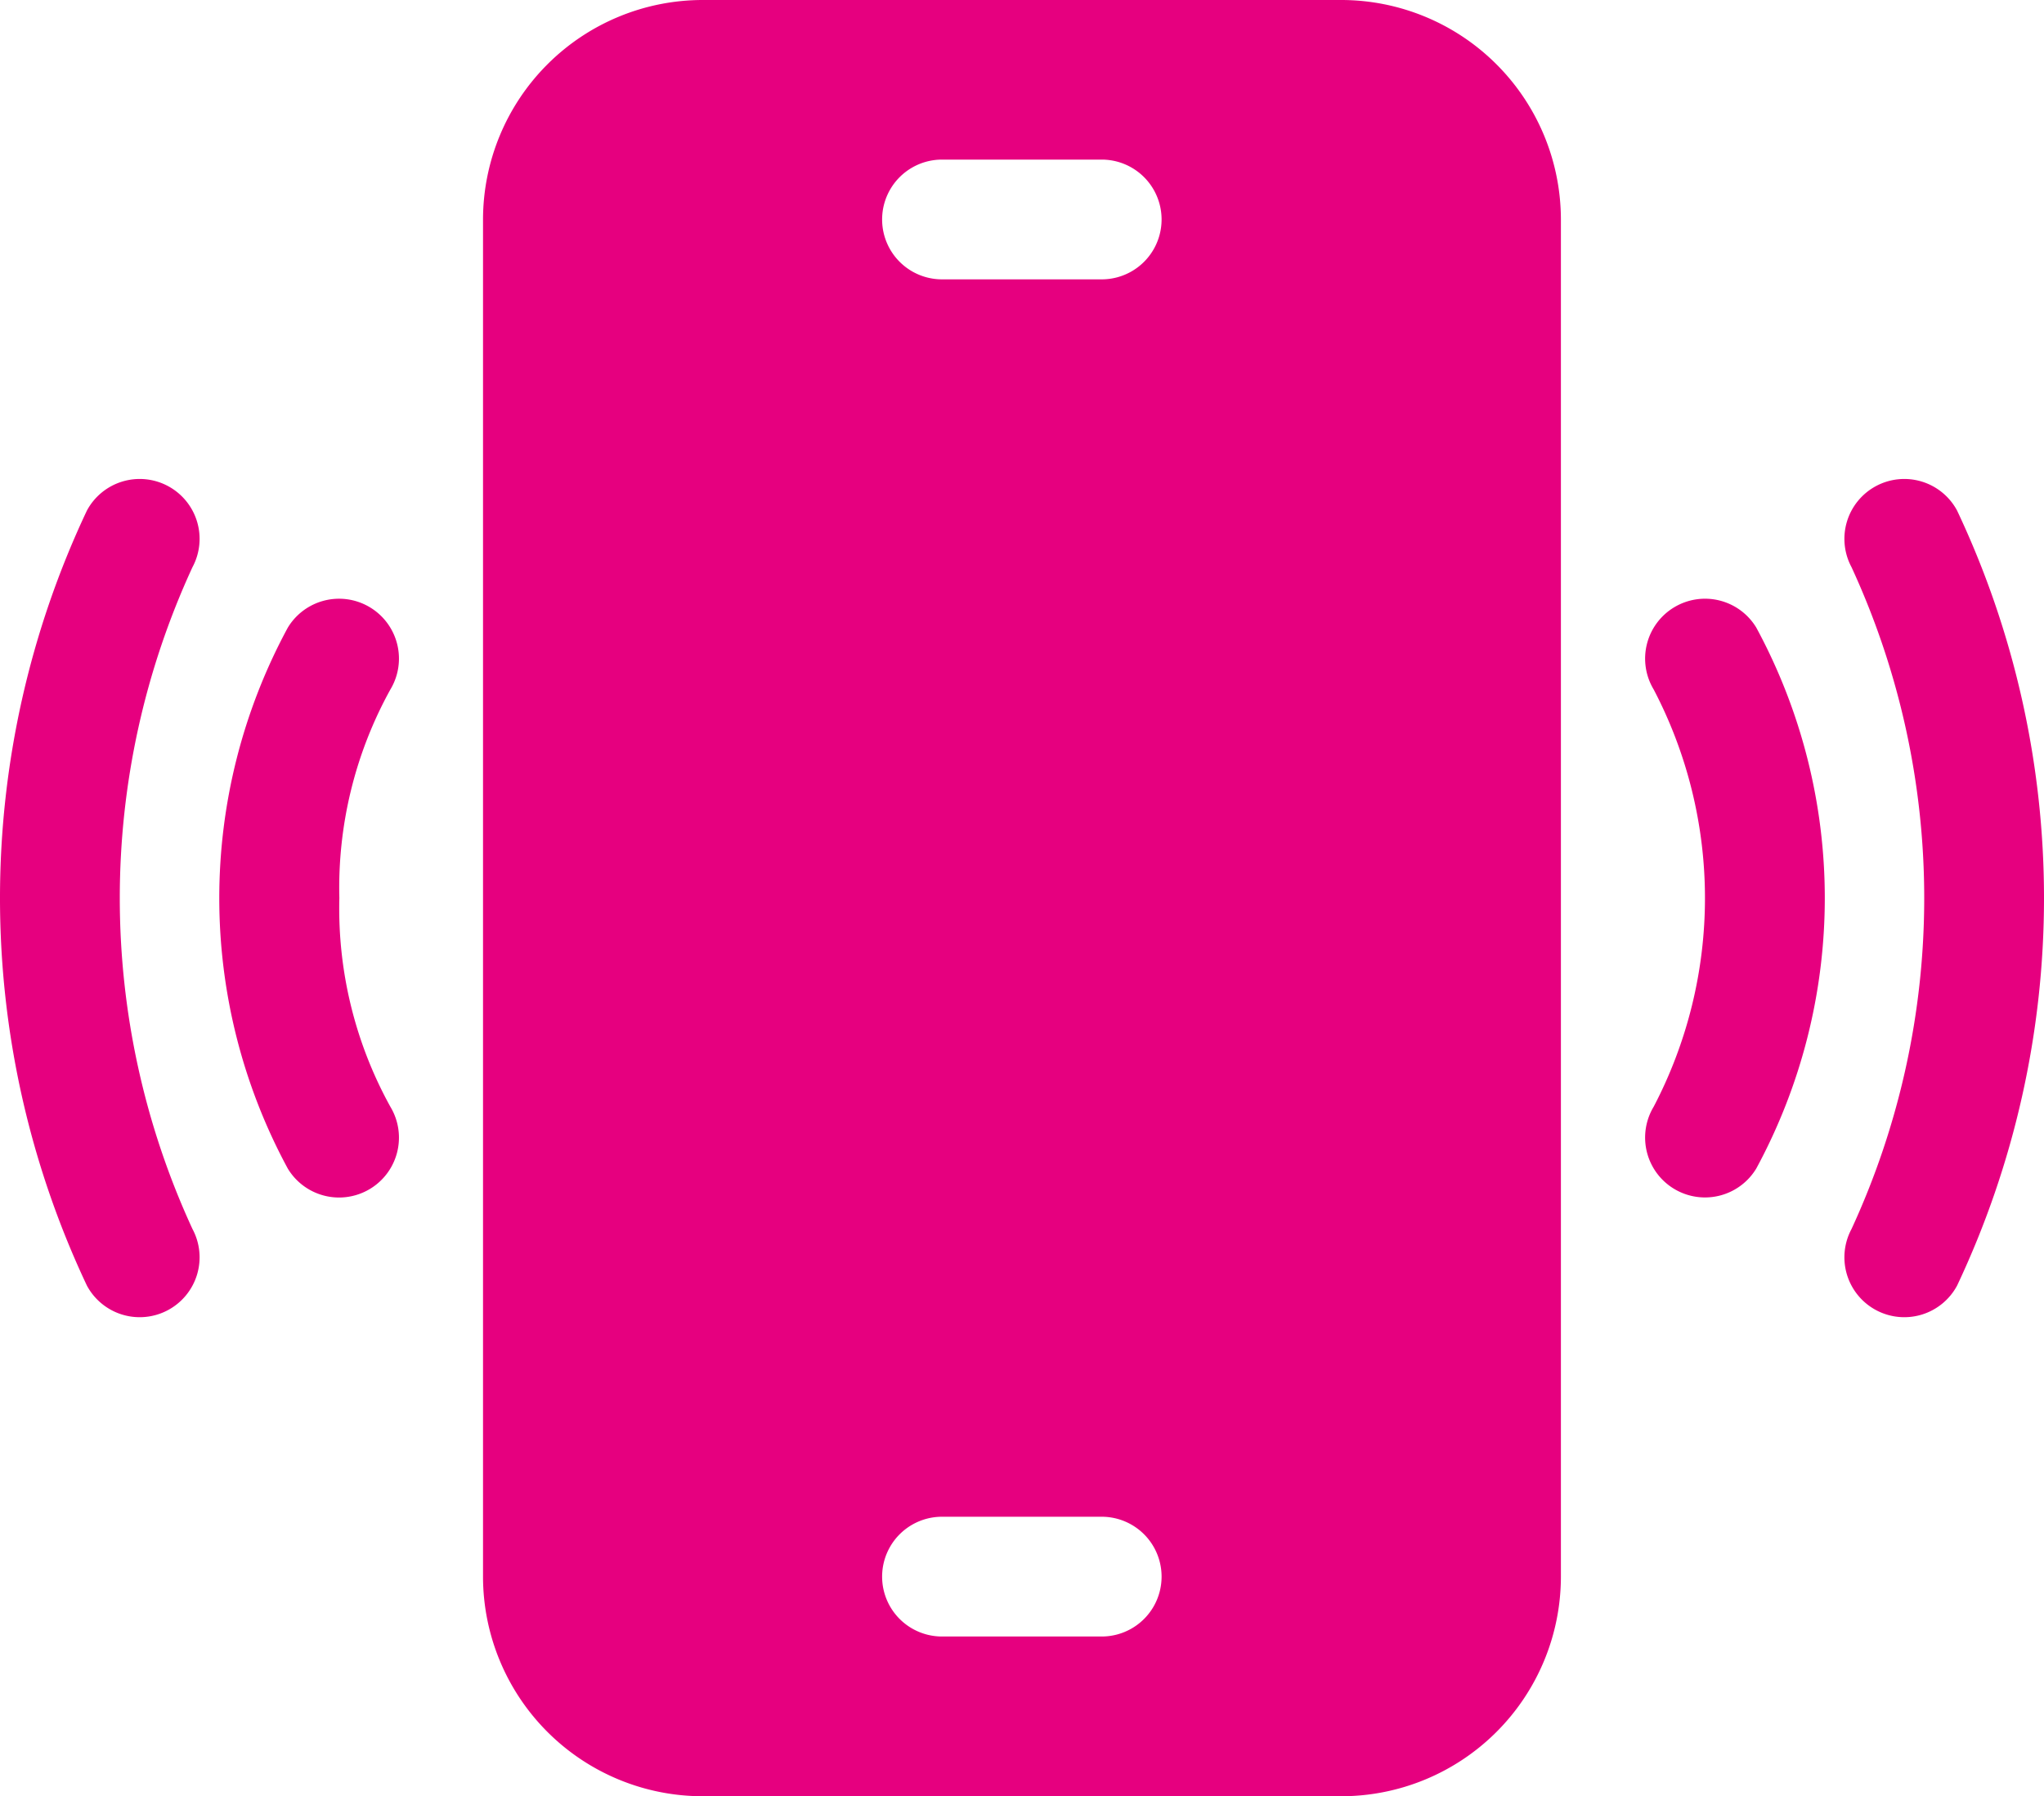
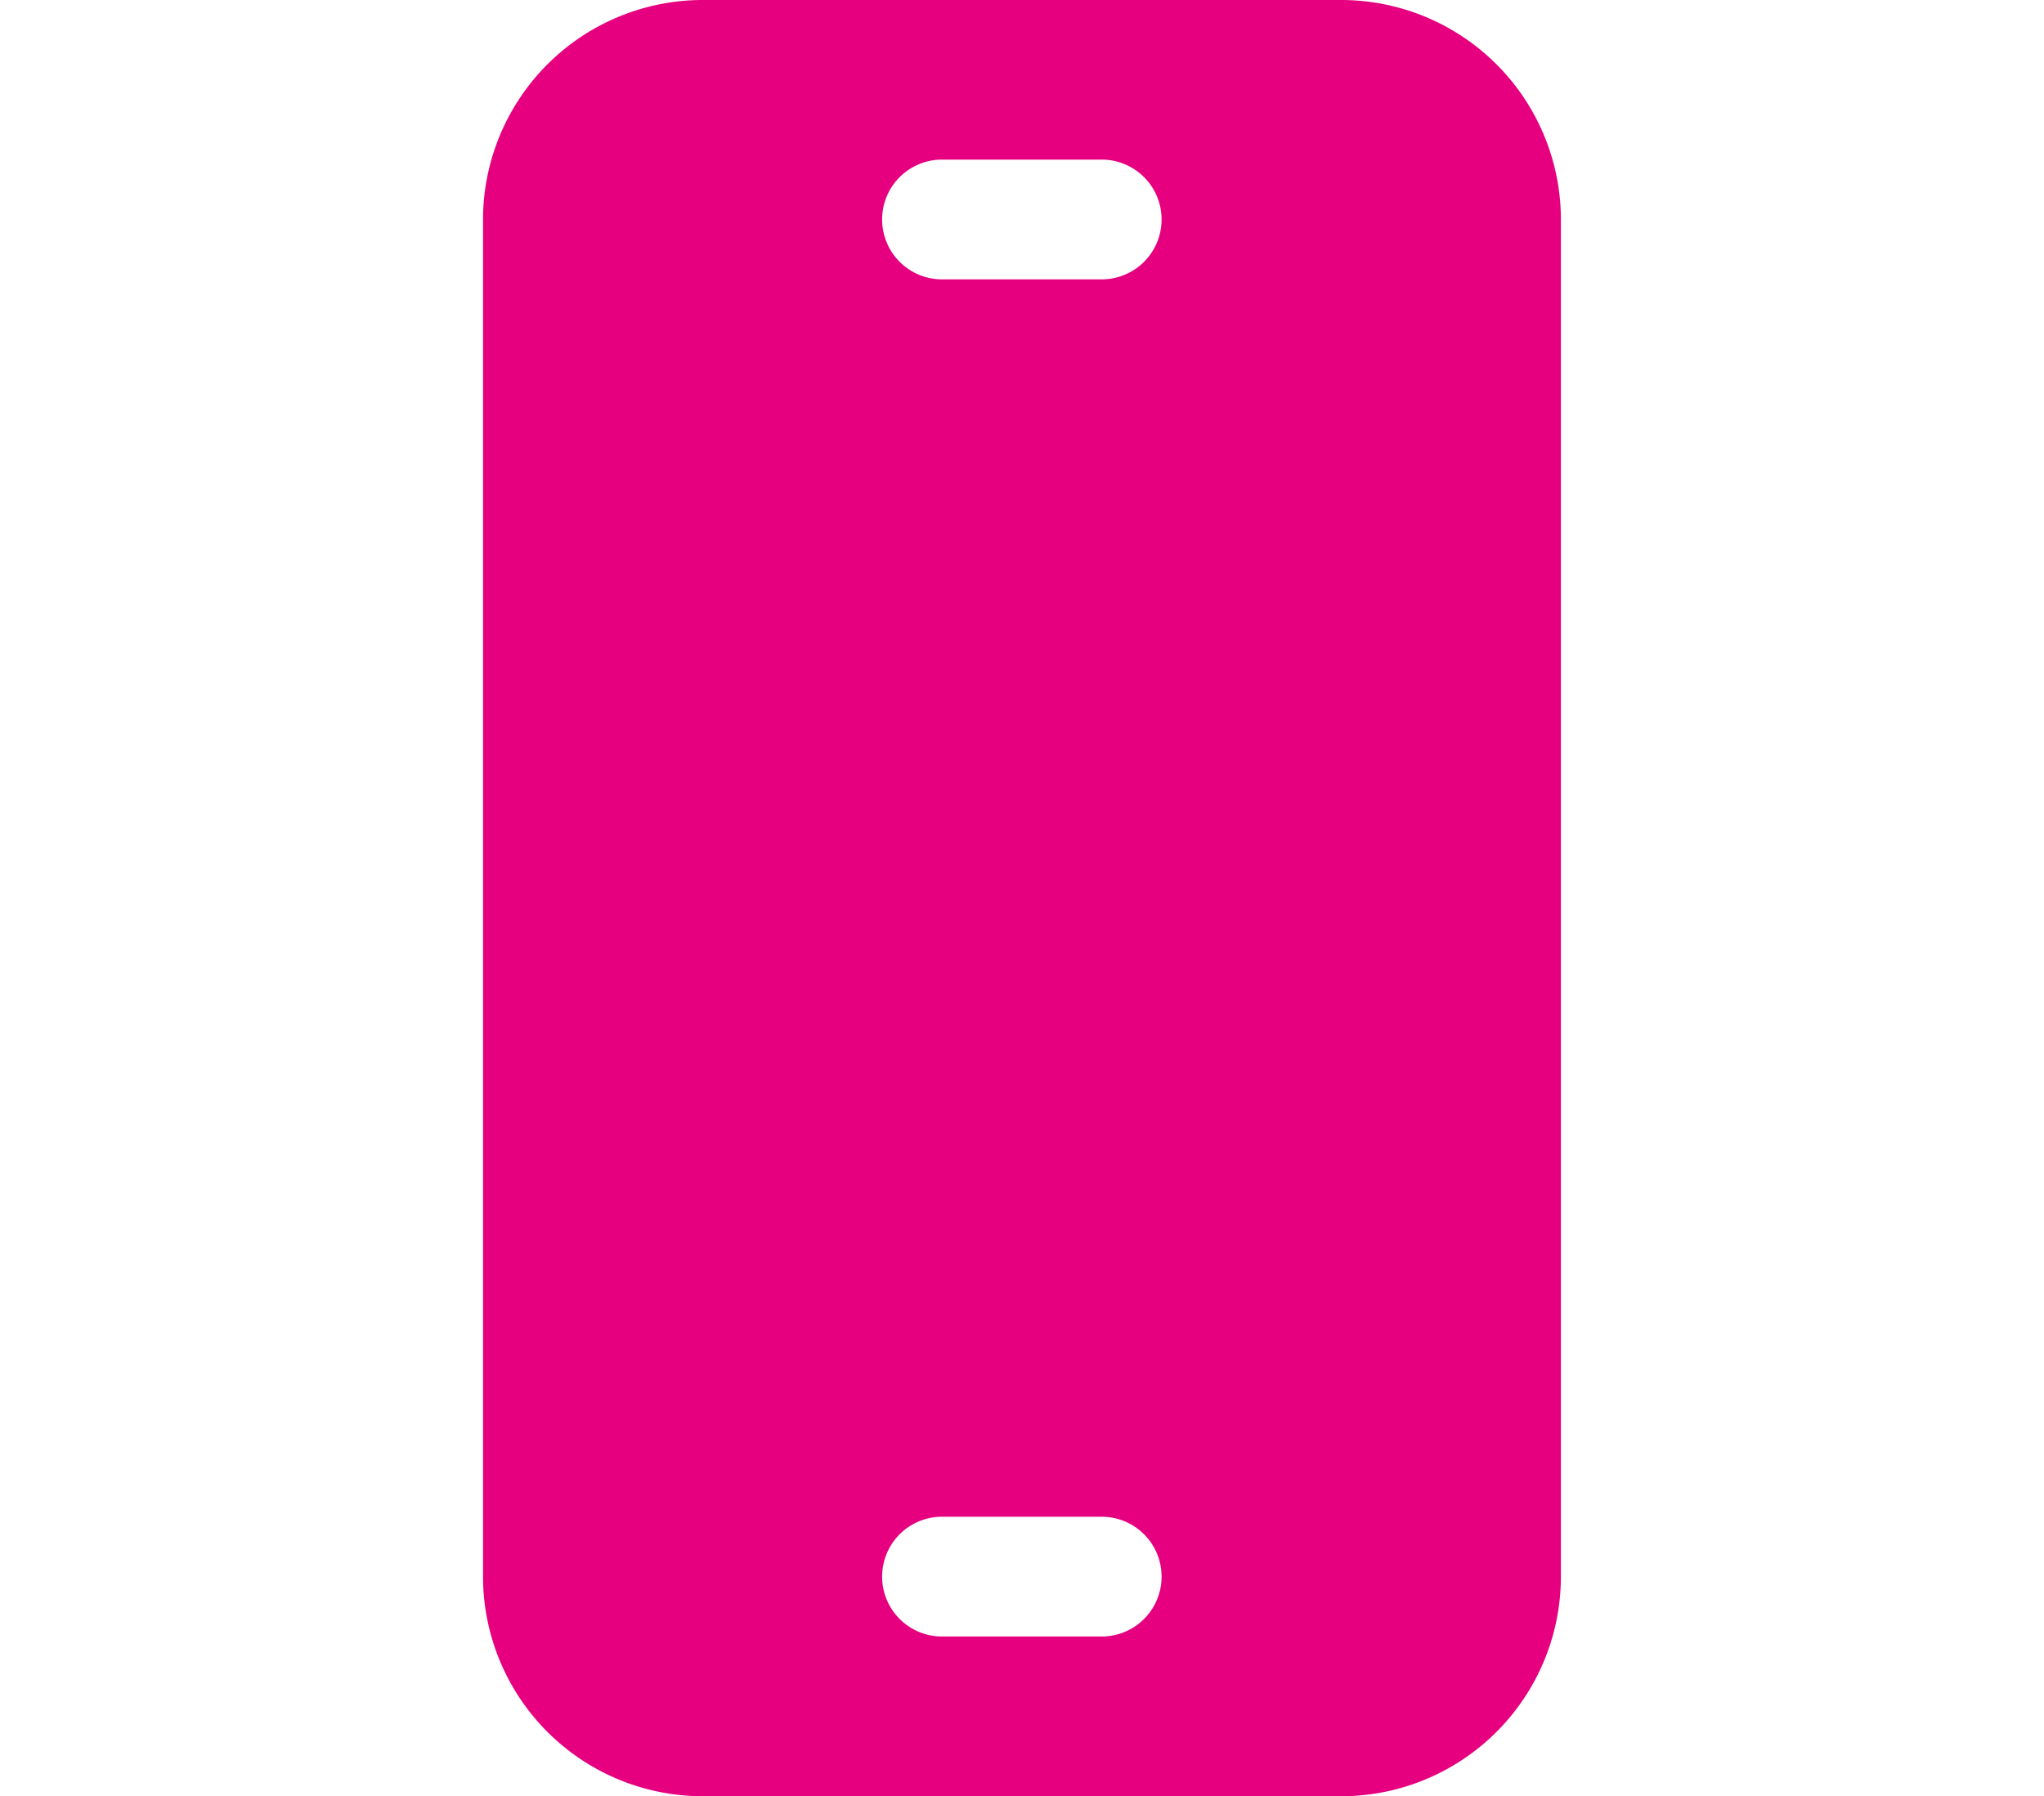
<svg xmlns="http://www.w3.org/2000/svg" width="28.056" height="24.658" viewBox="0 0 28.056 24.658">
  <path data-name="Path 70" d="M132.781 31h-8.767A3.017 3.017 0 0 0 121 34.014v18.631a3.017 3.017 0 0 0 3.014 3.014h8.767a3.017 3.017 0 0 0 3.014-3.014V34.014A3.017 3.017 0 0 0 132.781 31zm-3.288 22.466H127.3a.822.822 0 0 1 0-1.644h2.192a.822.822 0 0 1 0 1.644zm0-18.631H127.3a.822.822 0 0 1 0-1.644h2.192a.822.822 0 1 1 0 1.644z" transform="translate(-114.37 -31)" style="fill:#e6007f" />
-   <path data-name="Path 71" d="M463.545 151.431a.822.822 0 0 0-1.113-.336.822.822 0 0 0-.336 1.113 10.84 10.84 0 0 1 0 9.086.822.822 0 0 0 .336 1.113.822.822 0 0 0 1.113-.336 12.458 12.458 0 0 0 0-10.64z" transform="translate(-436.682 -144.422)" style="fill:#e6007f" />
-   <path data-name="Path 72" d="M412.4 181.116a.822.822 0 0 0-.279 1.128 6.178 6.178 0 0 1 0 5.726.822.822 0 0 0 1.408.849 7.8 7.8 0 0 0 0-7.425.822.822 0 0 0-1.129-.278z" transform="translate(-389.422 -172.778)" style="fill:#e6007f" />
-   <path data-name="Path 73" d="M2.642 161.293a10.841 10.841 0 0 1 0-9.086.822.822 0 0 0-.336-1.113.822.822 0 0 0-1.113.336 12.458 12.458 0 0 0 0 10.64.822.822 0 0 0 1.113.336.822.822 0 0 0 .336-1.113z" transform="translate(0 -144.421)" style="fill:#e6007f" />
-   <path data-name="Path 74" d="M56.644 185.107a5.627 5.627 0 0 1 .7-2.863.822.822 0 1 0-1.408-.849 7.8 7.8 0 0 0 0 7.425.822.822 0 0 0 1.408-.849 5.628 5.628 0 0 1-.7-2.864z" transform="translate(-51.986 -172.778)" style="fill:#e6007f" />
</svg>